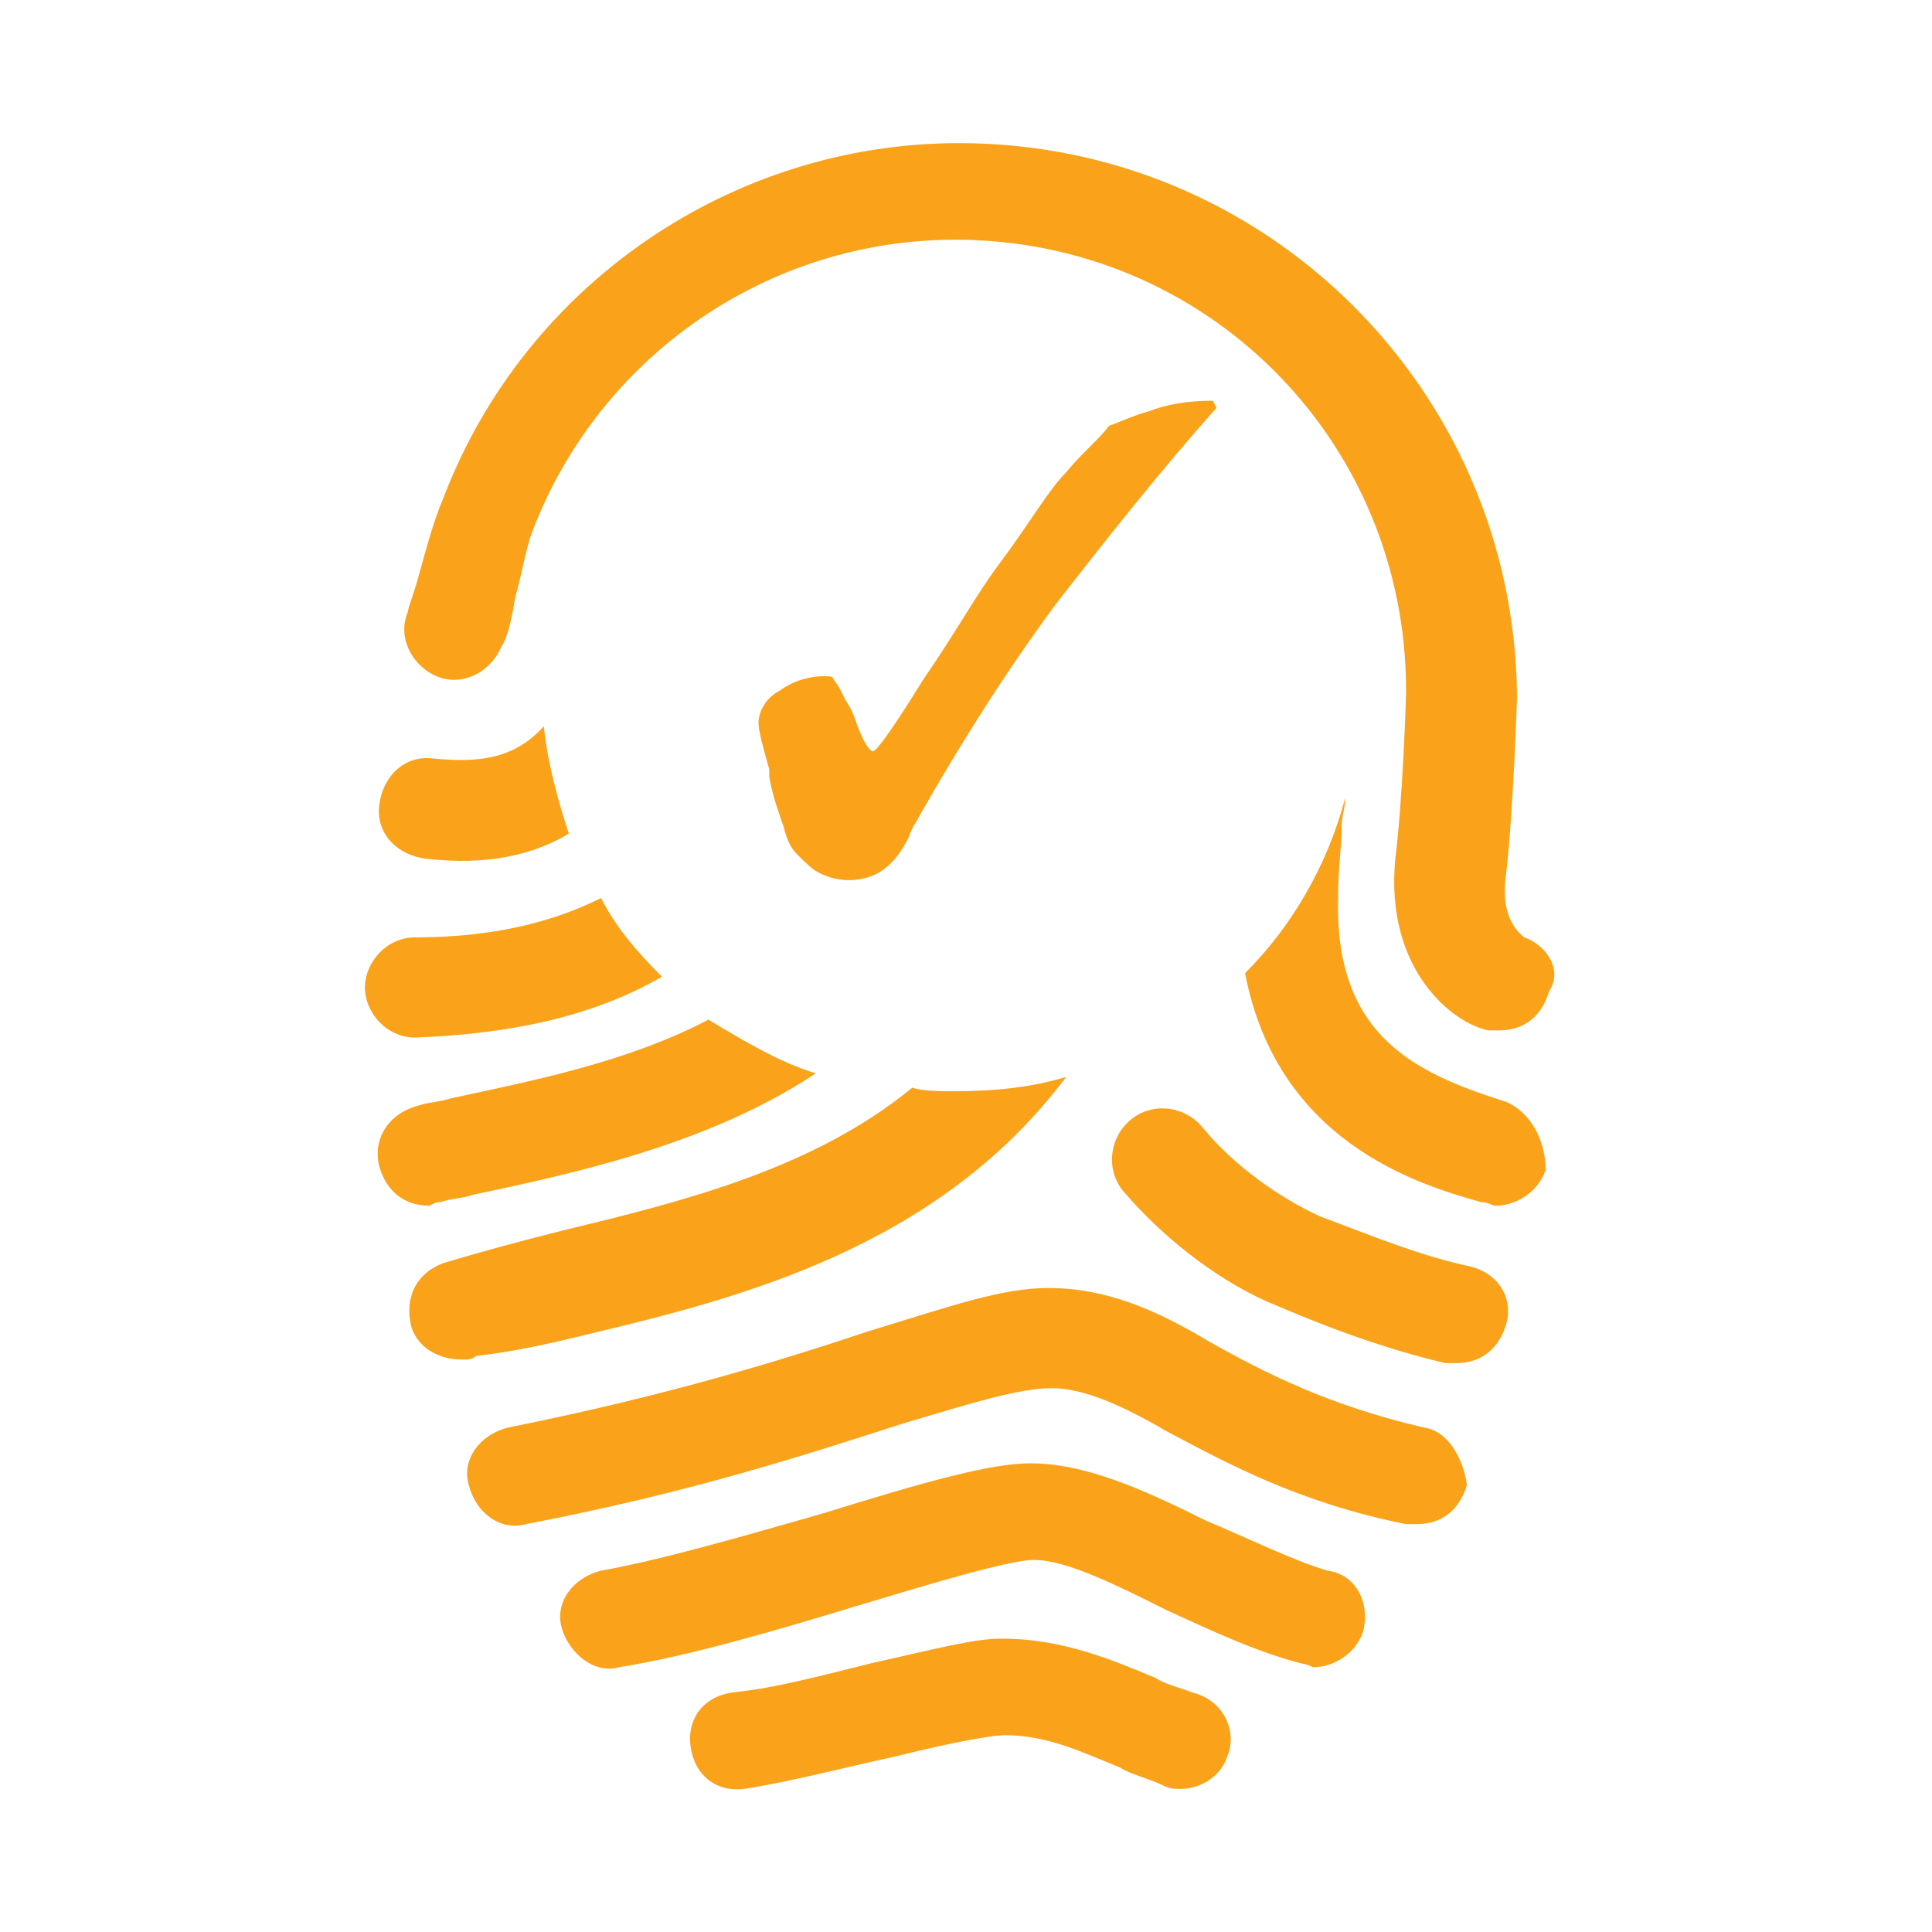
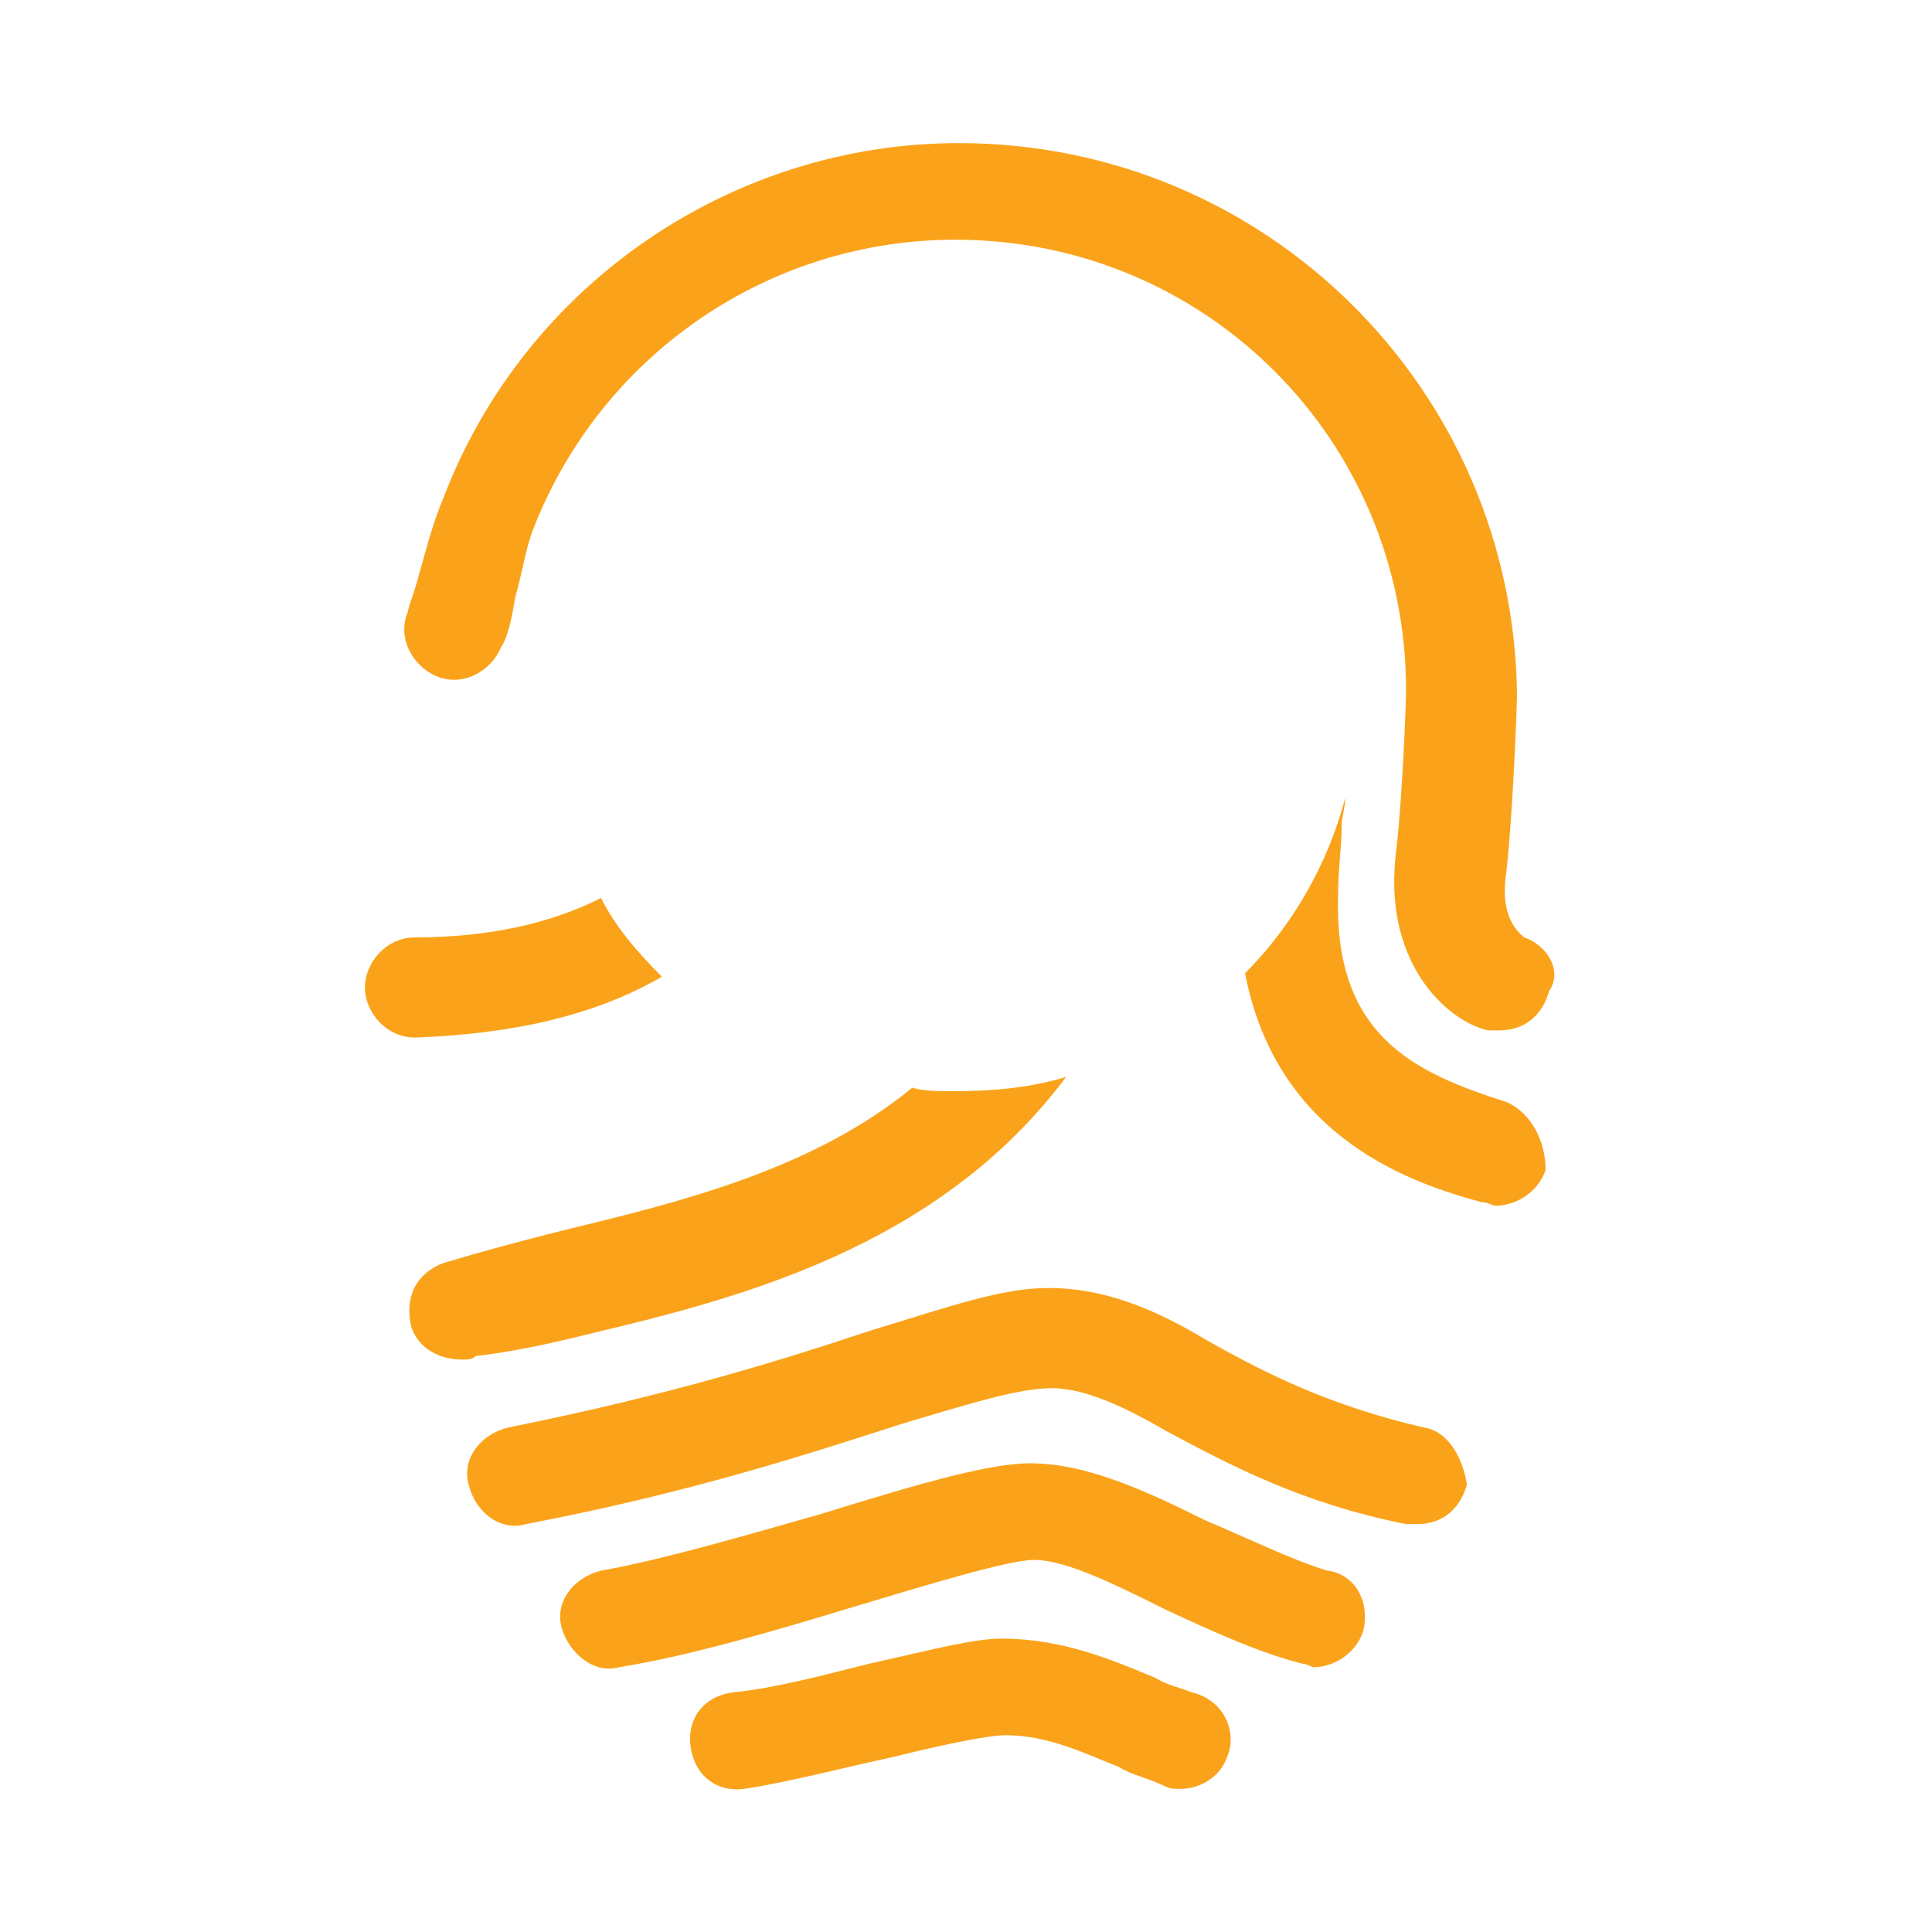
<svg xmlns="http://www.w3.org/2000/svg" version="1.1" id="Layer_1" x="0px" y="0px" viewBox="-278 370 54 54" style="enable-background:new -278 370 54 54;" xml:space="preserve">
  <style type="text/css">
	.st0{fill:#FAA31A;}
</style>
  <g>
    <g>
      <path class="st0" d="M-243.7,419.1c-0.2,0.6-0.8,0.9-1.3,0.9c-0.2,0-0.3,0-0.5-0.1c-0.4-0.2-0.9-0.3-1.2-0.5c-1-0.4-2-0.9-3.2-0.9    c-0.5,0-1.9,0.3-3.1,0.6c-1.4,0.3-2.9,0.7-4.2,0.9c-0.8,0.1-1.4-0.4-1.5-1.2c-0.1-0.8,0.4-1.4,1.2-1.5c1.1-0.1,2.6-0.5,3.8-0.8    c1.8-0.4,2.9-0.7,3.7-0.7c1.7,0,3.1,0.6,4.3,1.1c0.3,0.2,0.8,0.3,1,0.4C-243.8,417.5-243.4,418.4-243.7,419.1z" />
-       <path class="st0" d="M-265.7,403.6c0.3-0.1,0.6-0.1,0.9-0.2c2.8-0.6,6.6-1.4,9.6-3.4c-1-0.3-2-0.9-3-1.5c-2.3,1.2-4.9,1.7-7.2,2.2    c-0.3,0.1-0.6,0.1-0.9,0.2c-0.8,0.2-1.3,0.9-1.1,1.7c0.2,0.7,0.7,1.1,1.4,1.1C-265.8,403.6-265.8,403.6-265.7,403.6z" />
-       <path class="st0" d="M-266.1,394c1.7,0.2,3-0.1,4-0.7c-0.3-0.9-0.6-2-0.7-3c-0.9,1-2,1-3.1,0.9c-0.8-0.1-1.4,0.5-1.5,1.3    C-267.5,393.3-266.9,393.9-266.1,394z" />
      <path class="st0" d="M-259.5,397.3c-0.7-0.7-1.3-1.4-1.7-2.2c-1.4,0.7-3.1,1.1-5.2,1.1c-0.8,0-1.4,0.7-1.4,1.4s0.6,1.4,1.4,1.4    C-263.7,398.9-261.4,398.4-259.5,397.3z" />
      <path class="st0" d="M-261.6,407.3c4.2-1,9.8-2.4,13.4-7.2c-1,0.3-2,0.4-3.2,0.4c-0.3,0-0.8,0-1.1-0.1c-2.8,2.3-6.5,3.2-9.8,4    c-1.2,0.3-2.3,0.6-3.3,0.9c-0.8,0.3-1.1,1-0.9,1.8c0.2,0.6,0.8,0.9,1.4,0.9c0.2,0,0.3,0,0.4-0.1    C-263.8,407.8-262.8,407.6-261.6,407.3z" />
      <path class="st0" d="M-235.9,400.8c-2.5-0.8-4.8-1.8-4.7-5.7c0-0.9,0.1-1.4,0.1-2c0-0.3,0.1-0.5,0.1-0.8c-0.5,1.9-1.5,3.6-2.8,4.9    c0.9,4.7,4.8,5.9,6.6,6.4c0.2,0,0.3,0.1,0.4,0.1c0.6,0,1.2-0.4,1.4-1C-234.8,401.9-235.2,401.1-235.9,400.8z" />
      <path class="st0" d="M-240.9,413.9c-1-0.3-2.2-0.9-3.4-1.4c-1.8-0.9-3.4-1.6-4.9-1.6c-1.1,0-2.9,0.5-5.8,1.4    c-2.1,0.6-4.5,1.3-6.2,1.6c-0.8,0.2-1.3,0.9-1.1,1.6s0.9,1.3,1.6,1.1c1.9-0.3,4.3-1,6.6-1.7c2-0.6,4.3-1.3,5-1.3    c0.9,0,2.3,0.7,3.7,1.4c1.3,0.6,2.6,1.2,3.8,1.5c0.1,0,0.3,0.1,0.3,0.1c0.6,0,1.2-0.4,1.4-1C-239.7,414.8-240.1,414-240.9,413.9z" />
      <path class="st0" d="M-235.4,396.2c-0.1-0.1-0.7-0.5-0.5-1.8c0.2-1.8,0.3-4.8,0.3-4.9v-0.1c-0.1-8.5-7-15.4-15.6-15.4    c-6.3,0-12.1,3.9-14.4,9.9c-0.3,0.7-0.5,1.5-0.7,2.2c-0.1,0.4-0.3,0.9-0.3,1c-0.3,0.7,0.1,1.5,0.8,1.8c0.7,0.3,1.5-0.1,1.8-0.8    c0.2-0.3,0.3-0.8,0.4-1.4c0.2-0.7,0.3-1.4,0.5-1.9c1.9-4.9,6.6-8.1,11.8-8.1c7,0,12.6,5.6,12.6,12.6c0,0.3-0.1,3.1-0.3,4.7    c-0.3,3.1,1.6,4.6,2.6,4.8c0.1,0,0.2,0,0.3,0c0.7,0,1.2-0.4,1.4-1.1C-234.3,397.1-234.8,396.4-235.4,396.2z" />
-       <path class="st0" d="M-236.9,405.4c-1.4-0.3-2.6-0.8-4.2-1.4c-1.1-0.5-2.4-1.4-3.3-2.5c-0.5-0.6-1.4-0.7-2-0.2    c-0.6,0.5-0.7,1.4-0.2,2c1.2,1.4,2.8,2.6,4.3,3.2c1.4,0.6,3,1.2,4.7,1.6c0.1,0,0.2,0,0.3,0c0.7,0,1.2-0.4,1.4-1.1    S-236.1,405.6-236.9,405.4z" />
      <path class="st0" d="M-238.2,409.9c-2.6-0.6-4.4-1.5-6-2.4c-1.5-0.9-2.9-1.5-4.5-1.5c-1.3,0-2.7,0.5-5,1.2    c-2.4,0.8-5.6,1.8-10.1,2.7c-0.8,0.2-1.3,0.9-1.1,1.6c0.2,0.8,0.9,1.3,1.6,1.1c4.7-0.9,8-2,10.5-2.8c2-0.6,3.3-1,4.2-1    c0.9,0,2,0.5,3.2,1.2c1.7,0.9,3.7,2,6.7,2.6c0.1,0,0.2,0,0.3,0c0.7,0,1.2-0.4,1.4-1.1C-237.1,410.8-237.5,410-238.2,409.9z" />
    </g>
-     <path class="st0" d="M-244,381.4c-1.6,1.8-3.1,3.7-4.5,5.5c-1.4,1.9-2.6,3.8-3.8,5.9c-0.1,0.2-0.2,0.3-0.3,0.6   c-0.4,0.8-0.9,1.2-1.7,1.2c-0.3,0-0.6-0.1-0.8-0.2c-0.2-0.1-0.4-0.3-0.6-0.5c-0.2-0.2-0.3-0.4-0.4-0.8c-0.1-0.3-0.3-0.8-0.4-1.4   c0,0,0-0.1,0-0.2c-0.2-0.7-0.3-1.1-0.3-1.3c0-0.3,0.2-0.7,0.6-0.9c0.4-0.3,0.9-0.4,1.2-0.4c0.2,0,0.3,0,0.3,0.1   c0.1,0.1,0.2,0.3,0.3,0.5c0.1,0.2,0.2,0.3,0.3,0.6c0.2,0.6,0.4,0.9,0.5,0.9s0.6-0.7,1.4-2c0.9-1.3,1.5-2.4,2.1-3.2   c0.9-1.2,1.4-2.1,1.9-2.6c0.4-0.5,0.9-0.9,1.2-1.3c0.3-0.1,0.7-0.3,1.1-0.4c0.5-0.2,1.1-0.3,1.8-0.3L-244,381.4z" />
  </g>
</svg>